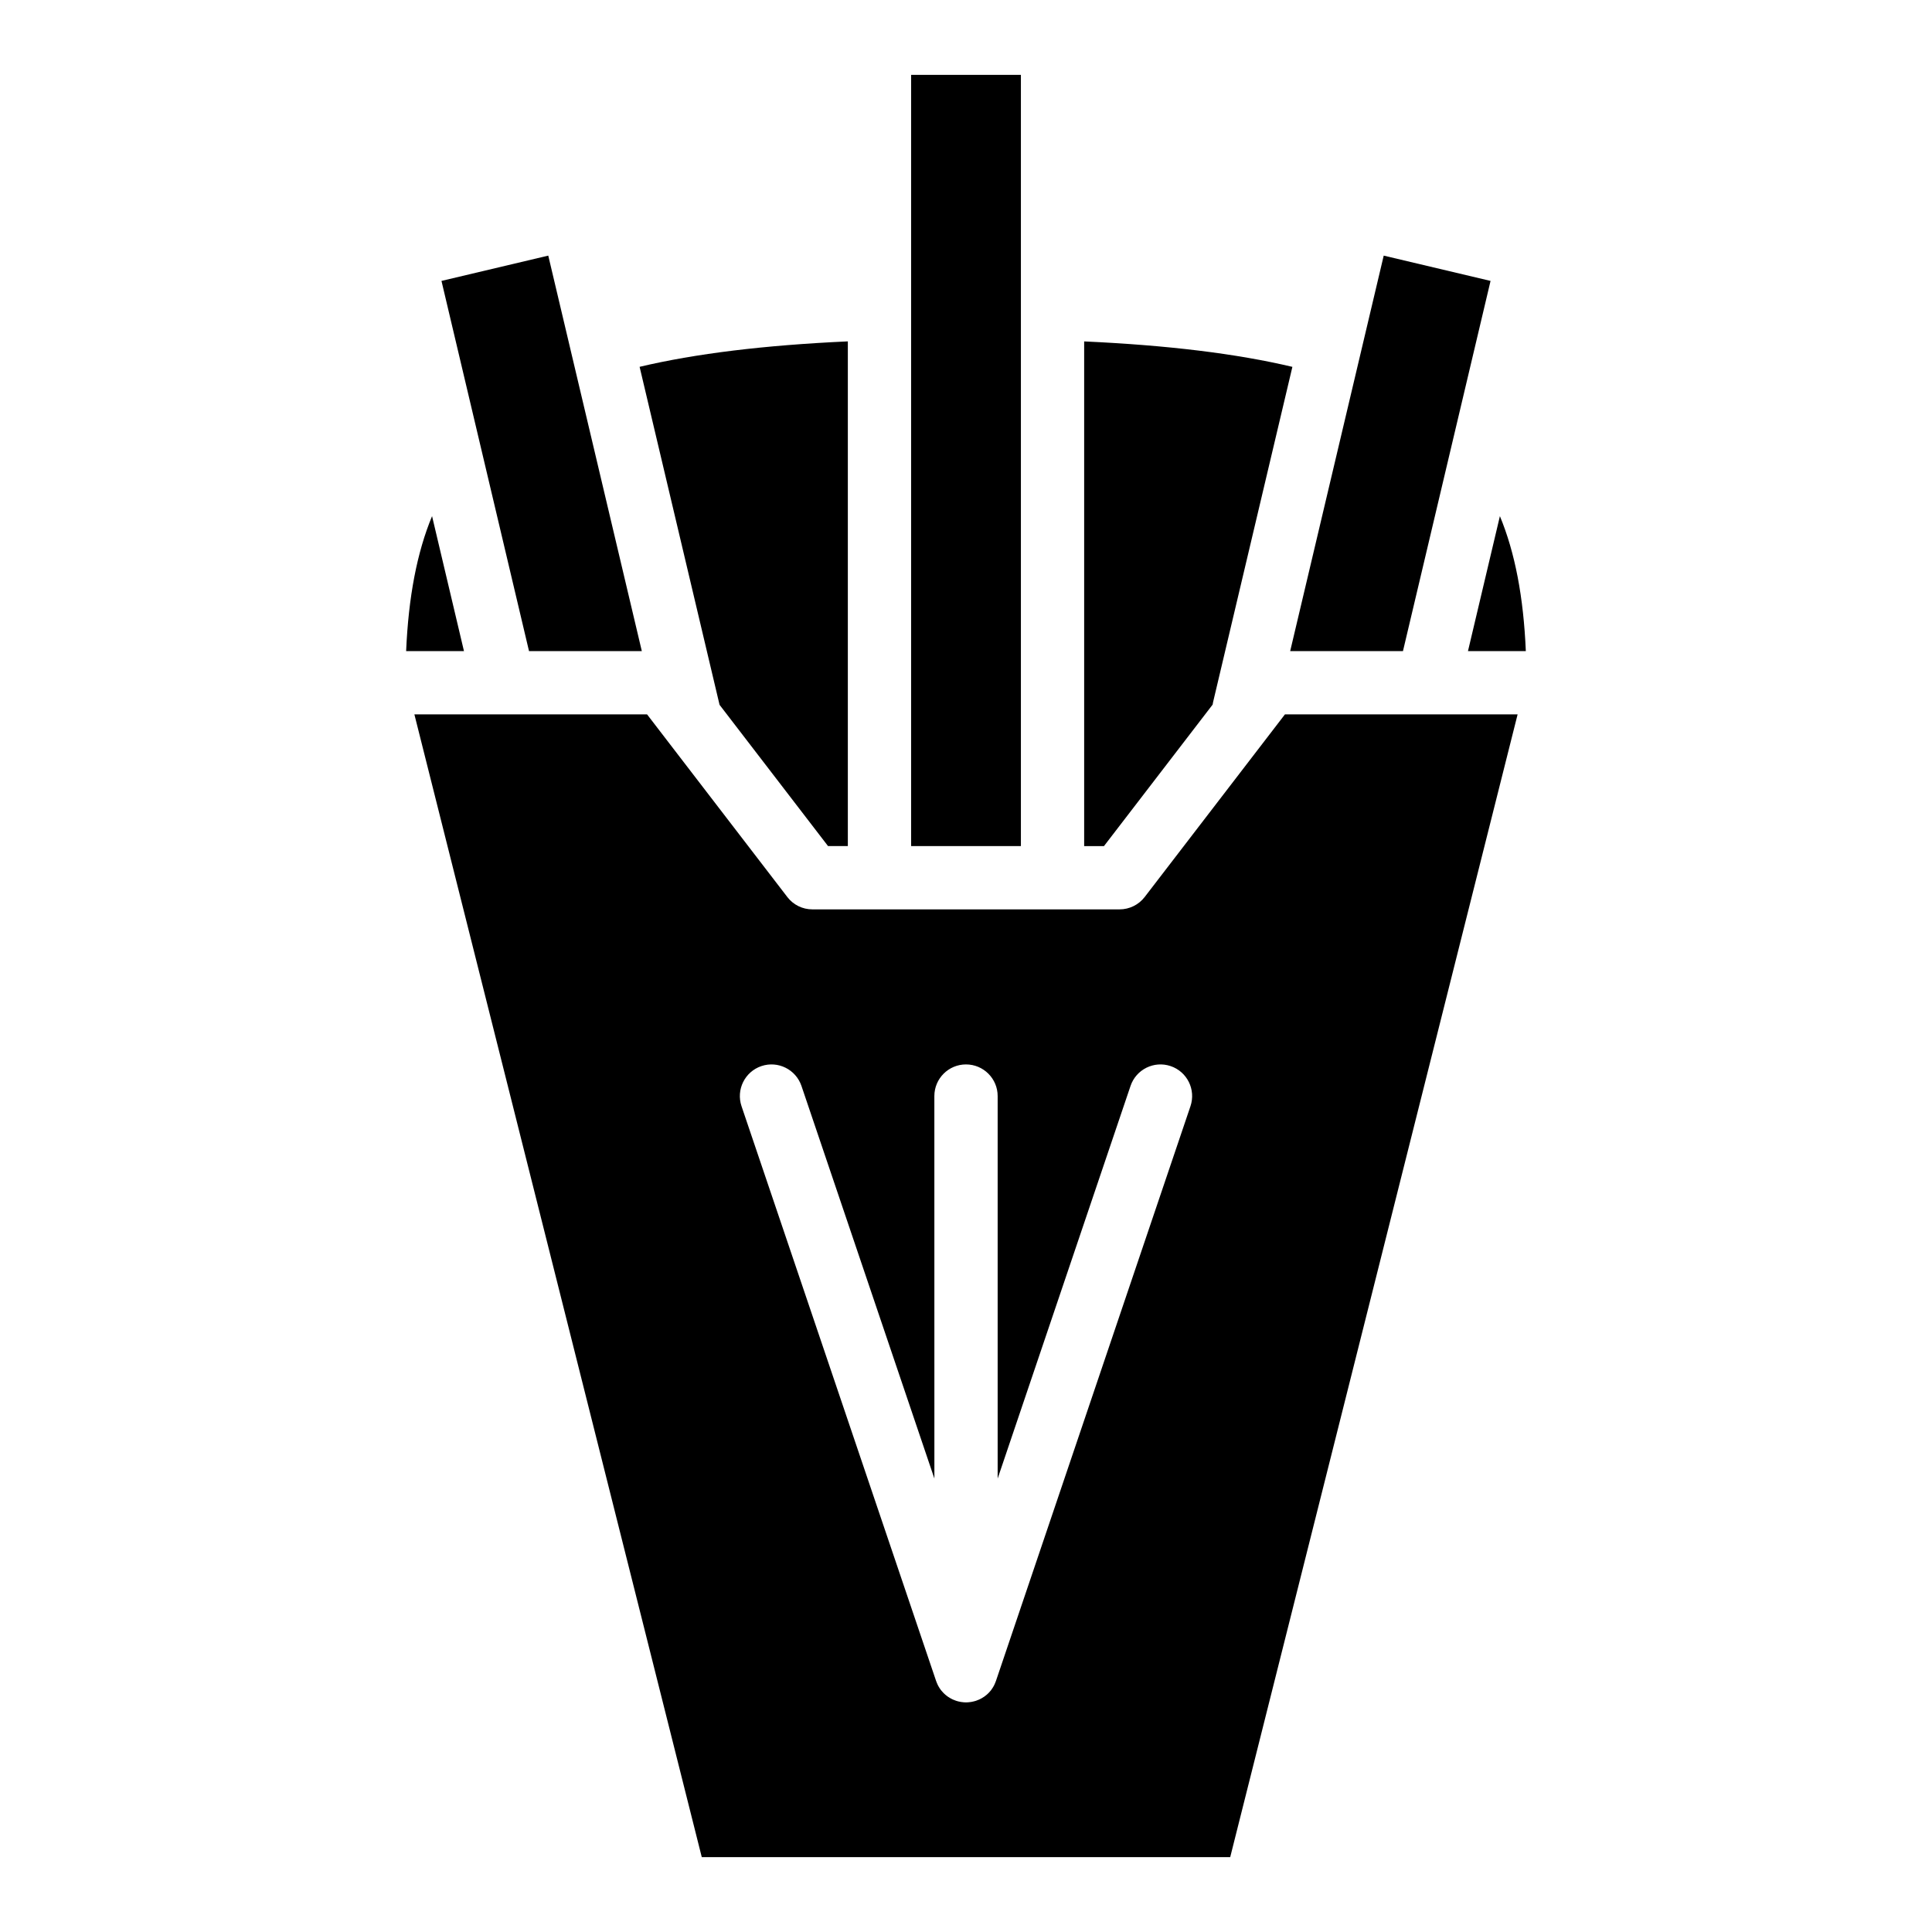
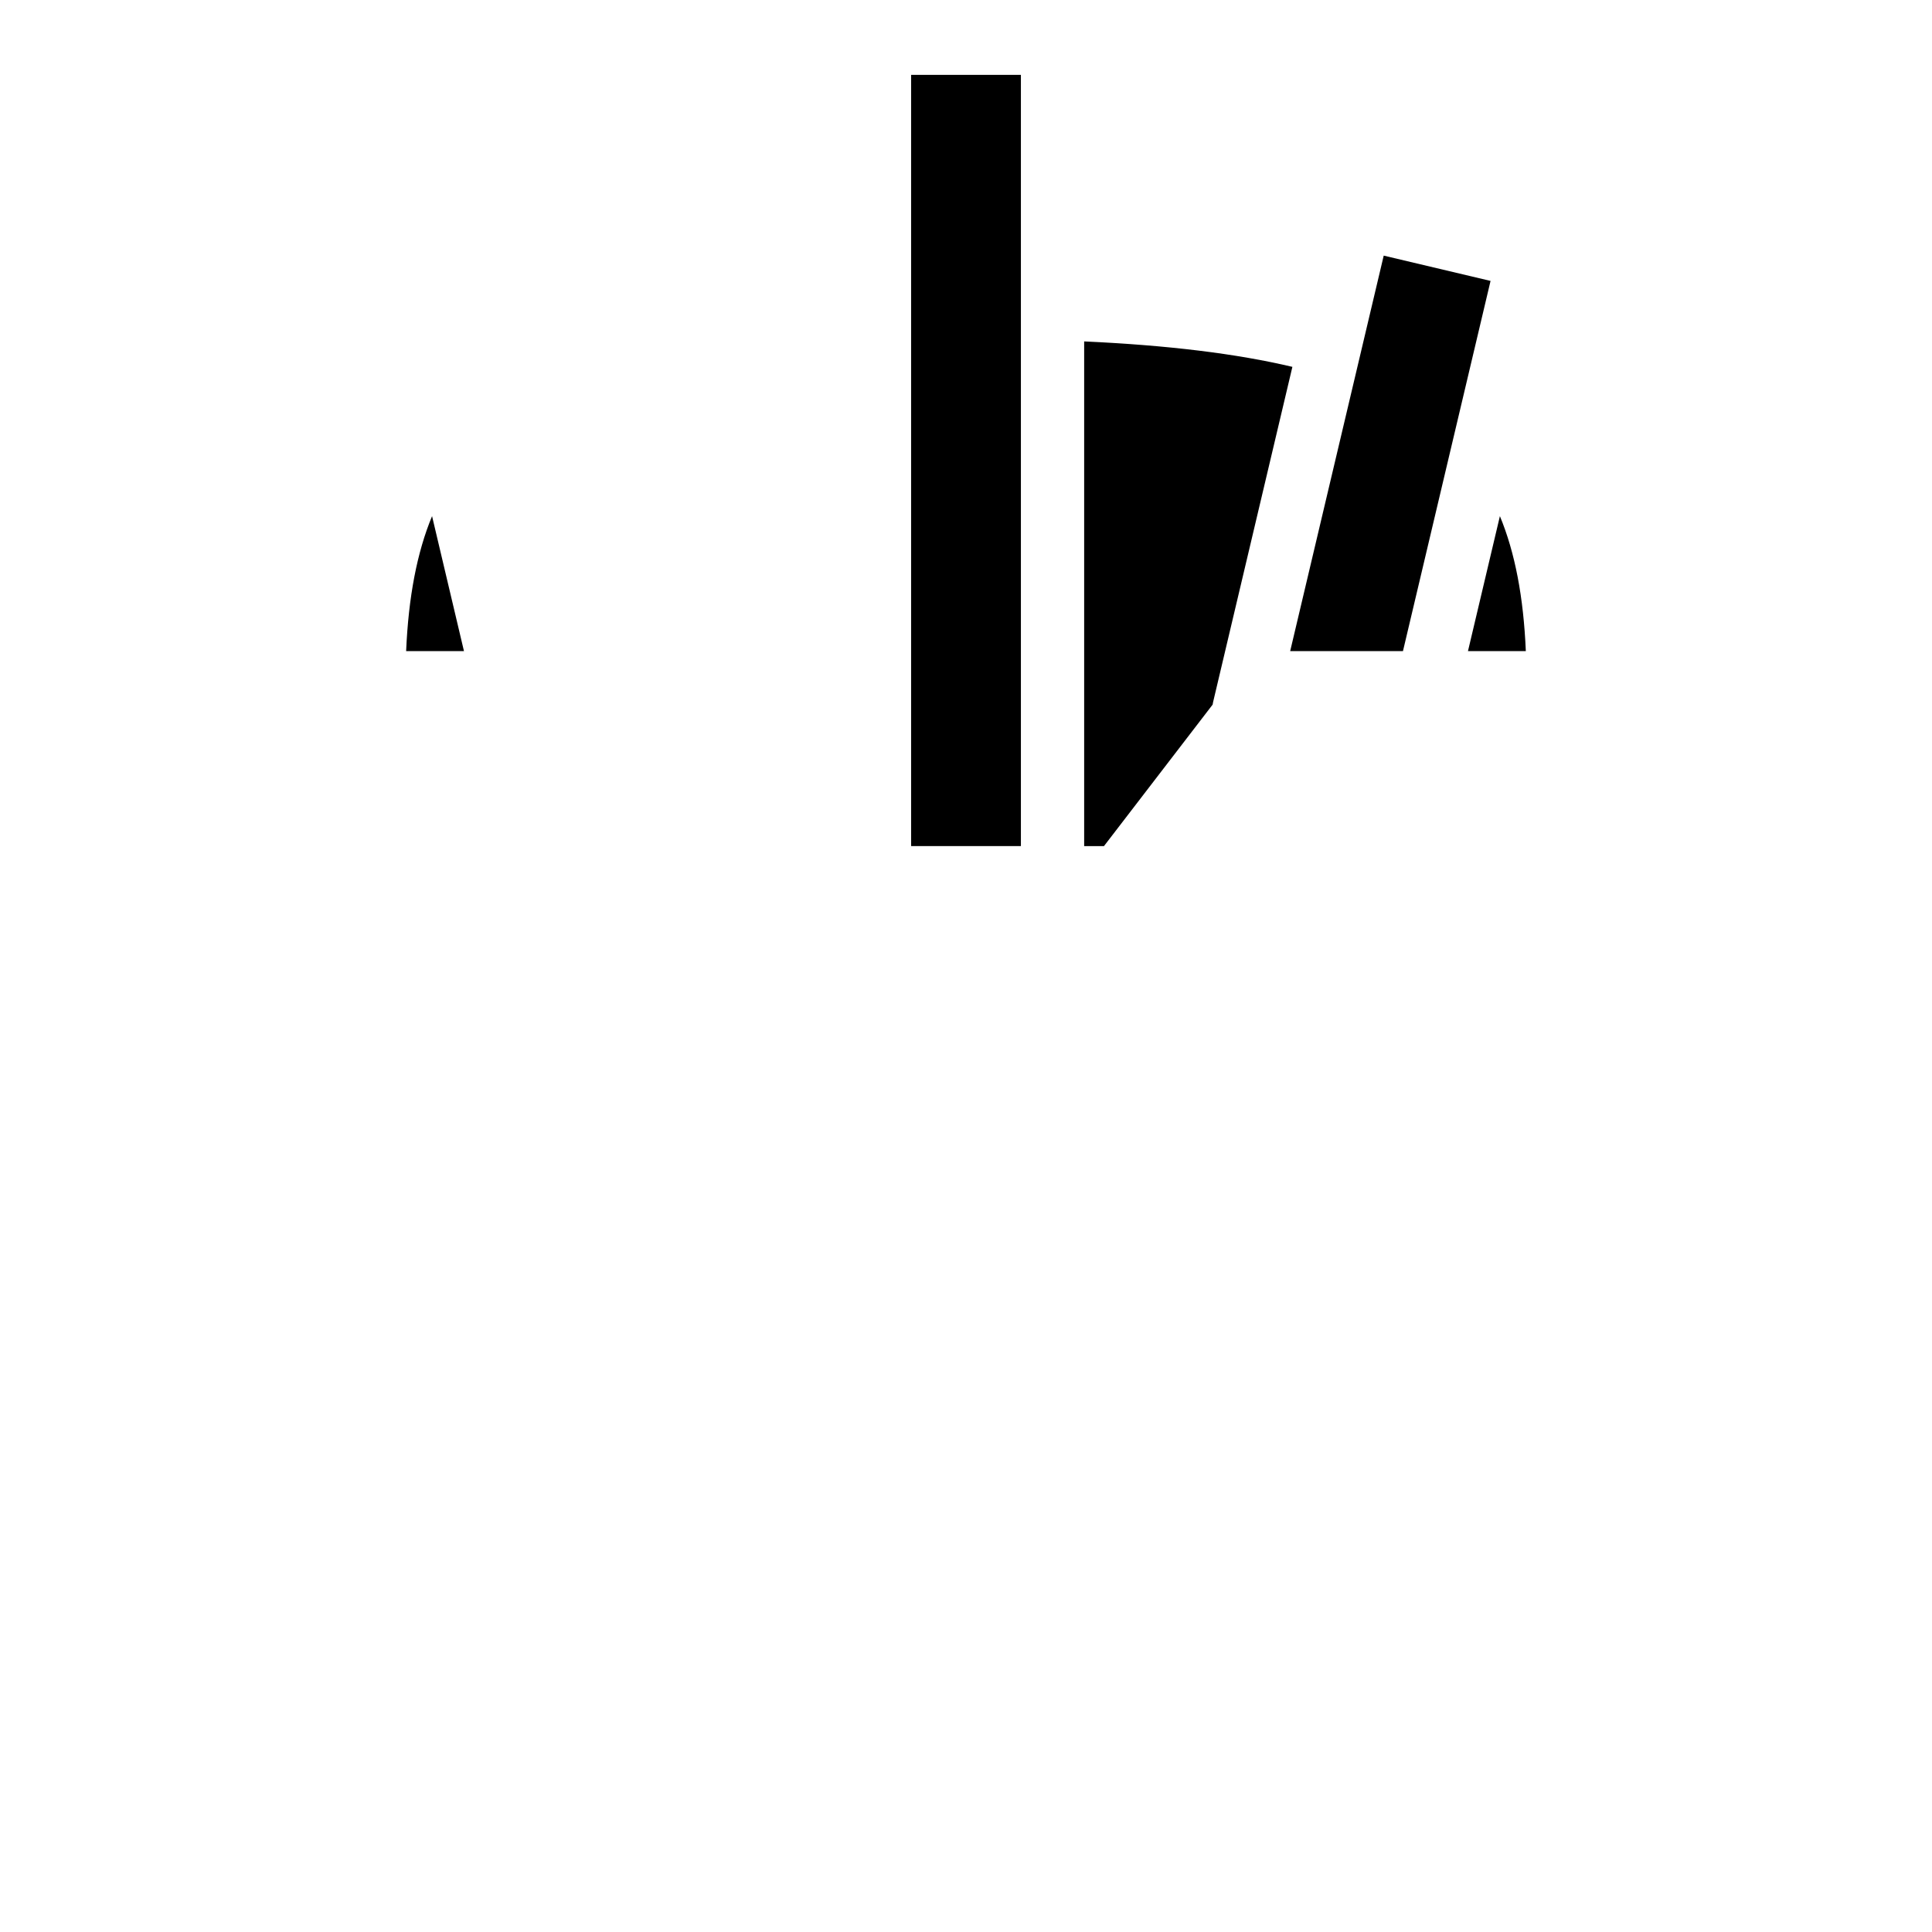
<svg xmlns="http://www.w3.org/2000/svg" fill="#000000" width="800px" height="800px" version="1.1" viewBox="144 144 512 512">
  <g>
    <path d="m515.8 316.55 23.211-98.105-28.312-6.703-24.789 104.81z" />
    <path d="m548.36 316.55c-0.613-14.336-2.867-26.113-6.871-35.77l-8.461 35.77z" />
    <path d="m465.36 330.73c0.035-0.211 0.066-0.43 0.117-0.645l21.02-88.863c-14.801-3.504-33-5.731-55.184-6.742v133.75h5.246z" />
    <path d="m385.46 163.84h29.09v204.38h-29.09z" />
-     <path d="m352.65 381.72-37.168-48.398h-61.664l76.16 302.84h140.04l76.164-302.84h-61.664l-37.168 48.398c-1.59 2.066-4.047 3.273-6.656 3.273h-81.398c-2.602 0.008-5.062-1.199-6.644-3.269zm38.965 52.75c0-4.633 3.754-8.387 8.383-8.387s8.391 3.754 8.391 8.387v101.36l35.215-104.05c1.484-4.383 6.238-6.738 10.629-5.254 4.387 1.484 6.734 6.246 5.254 10.629l-51.539 152.28c-0.016 0.031-0.027 0.051-0.035 0.09h-0.004c-0.035 0.109-0.074 0.215-0.117 0.316-0.059 0.152-0.117 0.301-0.188 0.441-0.043 0.105-0.094 0.203-0.141 0.305-0.012 0.016-0.016 0.035-0.02 0.047-0.016 0.031-0.027 0.059-0.043 0.078-0.051 0.102-0.109 0.184-0.156 0.277-0.066 0.105-0.121 0.203-0.188 0.316-0.074 0.117-0.152 0.227-0.234 0.336-0.016 0.031-0.043 0.066-0.066 0.102-0.027 0.031-0.043 0.066-0.066 0.102-0.035 0.047-0.078 0.094-0.109 0.141-0.078 0.09-0.156 0.18-0.234 0.273-0.105 0.117-0.195 0.23-0.316 0.348-0.043 0.043-0.09 0.09-0.137 0.137-0.043 0.043-0.082 0.082-0.133 0.121-0.105 0.102-0.211 0.195-0.32 0.293-0.082 0.062-0.168 0.125-0.25 0.195-0.105 0.09-0.203 0.168-0.316 0.242-0.027 0.02-0.047 0.035-0.078 0.059-0.102 0.066-0.199 0.133-0.305 0.188-0.117 0.082-0.242 0.156-0.367 0.23-0.102 0.051-0.195 0.105-0.301 0.152-0.059 0.031-0.105 0.059-0.156 0.082-0.09 0.043-0.172 0.082-0.262 0.121-0.164 0.074-0.332 0.133-0.5 0.195-0.074 0.031-0.133 0.062-0.211 0.082-0.016 0.004-0.035 0.004-0.051 0.016-0.02 0.004-0.031 0.012-0.051 0.016-0.012 0.004-0.027 0.012-0.047 0.02-0.348 0.109-0.707 0.188-1.082 0.258-0.043 0.012-0.094 0.027-0.133 0.031-0.062 0.012-0.117 0.012-0.18 0.016-0.34 0.051-0.691 0.082-1.039 0.09-0.035 0-0.074 0.004-0.105 0.004-0.035 0-0.066-0.004-0.105-0.004-0.348-0.004-0.699-0.035-1.039-0.09-0.062-0.004-0.117-0.004-0.18-0.016-0.043-0.004-0.094-0.02-0.133-0.031-0.371-0.066-0.734-0.141-1.082-0.258-0.02-0.012-0.031-0.016-0.047-0.02-0.02-0.004-0.043-0.012-0.051-0.016-0.016-0.012-0.035-0.012-0.051-0.016-0.074-0.02-0.137-0.051-0.211-0.082-0.168-0.062-0.332-0.121-0.5-0.195-0.09-0.043-0.172-0.082-0.262-0.121-0.059-0.027-0.105-0.051-0.156-0.082-0.105-0.047-0.199-0.105-0.293-0.152-0.133-0.074-0.258-0.148-0.371-0.23-0.105-0.059-0.203-0.121-0.305-0.188-0.031-0.02-0.051-0.035-0.078-0.059-0.109-0.074-0.211-0.152-0.316-0.242-0.082-0.066-0.168-0.133-0.25-0.195-0.109-0.102-0.215-0.195-0.332-0.301-0.043-0.035-0.082-0.078-0.121-0.117l-0.137-0.137c-0.109-0.117-0.211-0.23-0.316-0.348-0.078-0.094-0.156-0.184-0.234-0.273-0.035-0.051-0.078-0.102-0.117-0.141-0.02-0.031-0.035-0.062-0.062-0.094-0.027-0.035-0.051-0.074-0.074-0.105-0.078-0.109-0.156-0.219-0.23-0.336-0.066-0.109-0.121-0.211-0.188-0.316-0.059-0.094-0.109-0.18-0.156-0.277-0.016-0.02-0.027-0.047-0.035-0.074-0.012-0.016-0.016-0.035-0.031-0.051-0.047-0.102-0.102-0.199-0.137-0.305-0.074-0.141-0.137-0.289-0.188-0.441-0.047-0.102-0.082-0.199-0.117-0.316h-0.004c-0.004-0.035-0.02-0.059-0.035-0.09l-51.551-152.28c-1.48-4.383 0.867-9.141 5.254-10.629 4.387-1.484 9.141 0.871 10.629 5.254l35.227 104.05z" />
-     <path d="m314.09 316.55-24.793-104.81-28.301 6.703 23.199 98.105z" />
-     <path d="m363.44 368.22h5.246v-133.75c-22.184 1.012-40.379 3.238-55.184 6.742l21.188 89.574z" />
    <path d="m258.5 280.78c-4.004 9.656-6.25 21.426-6.871 35.77h15.328z" />
  </g>
</svg>